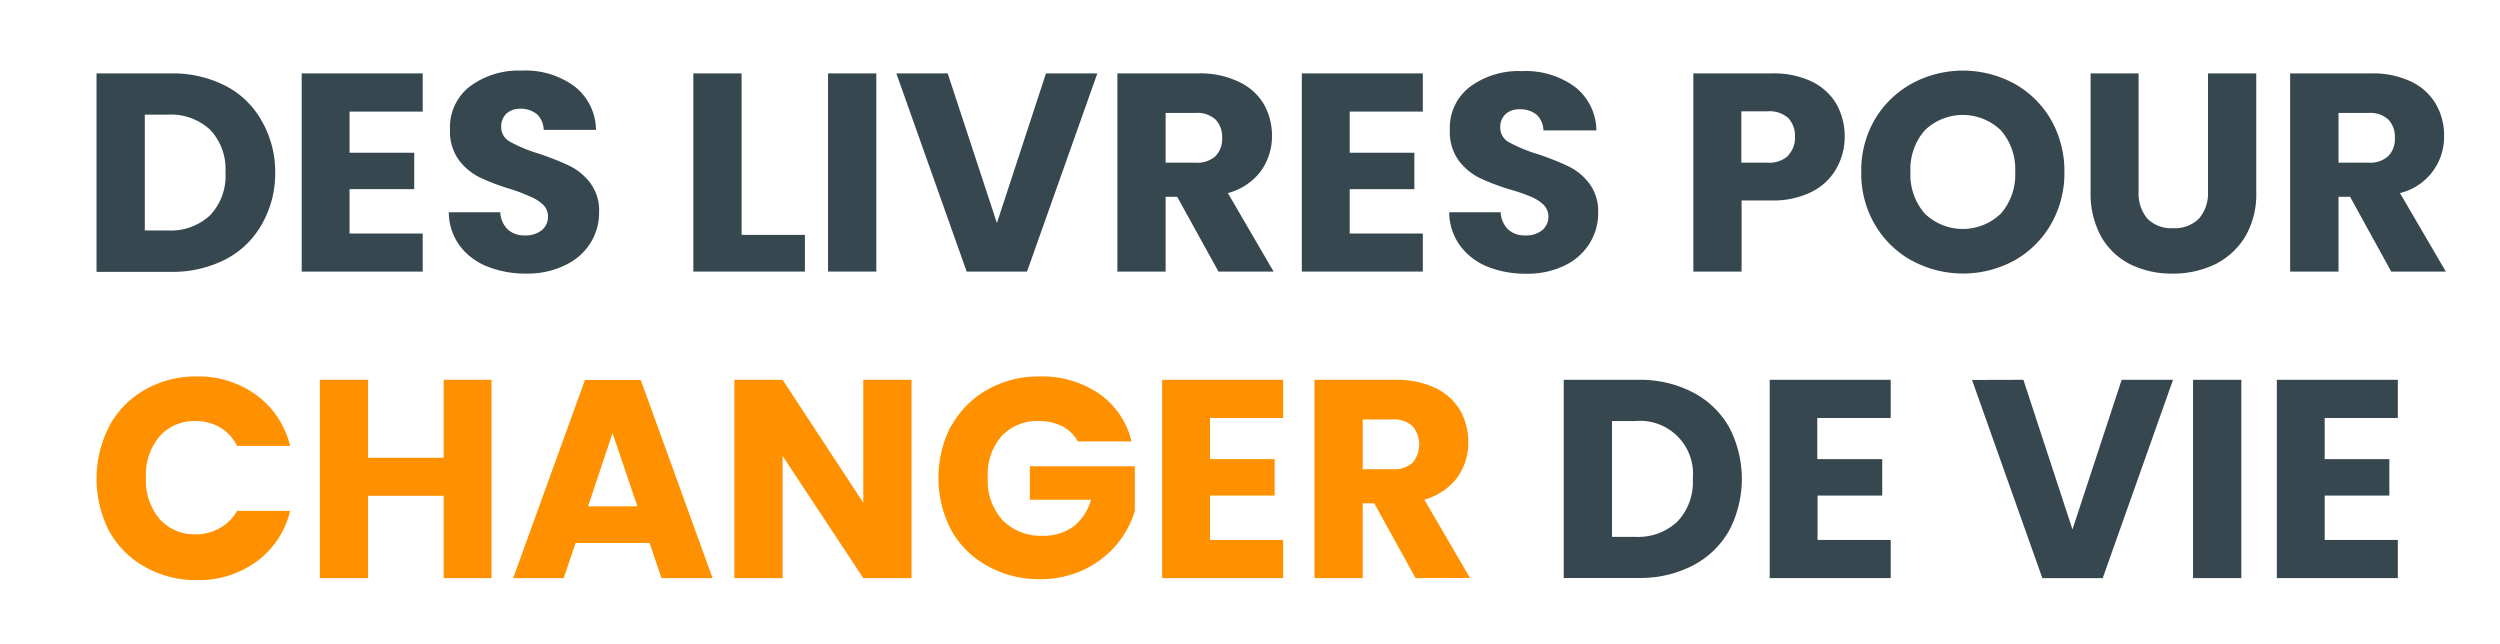
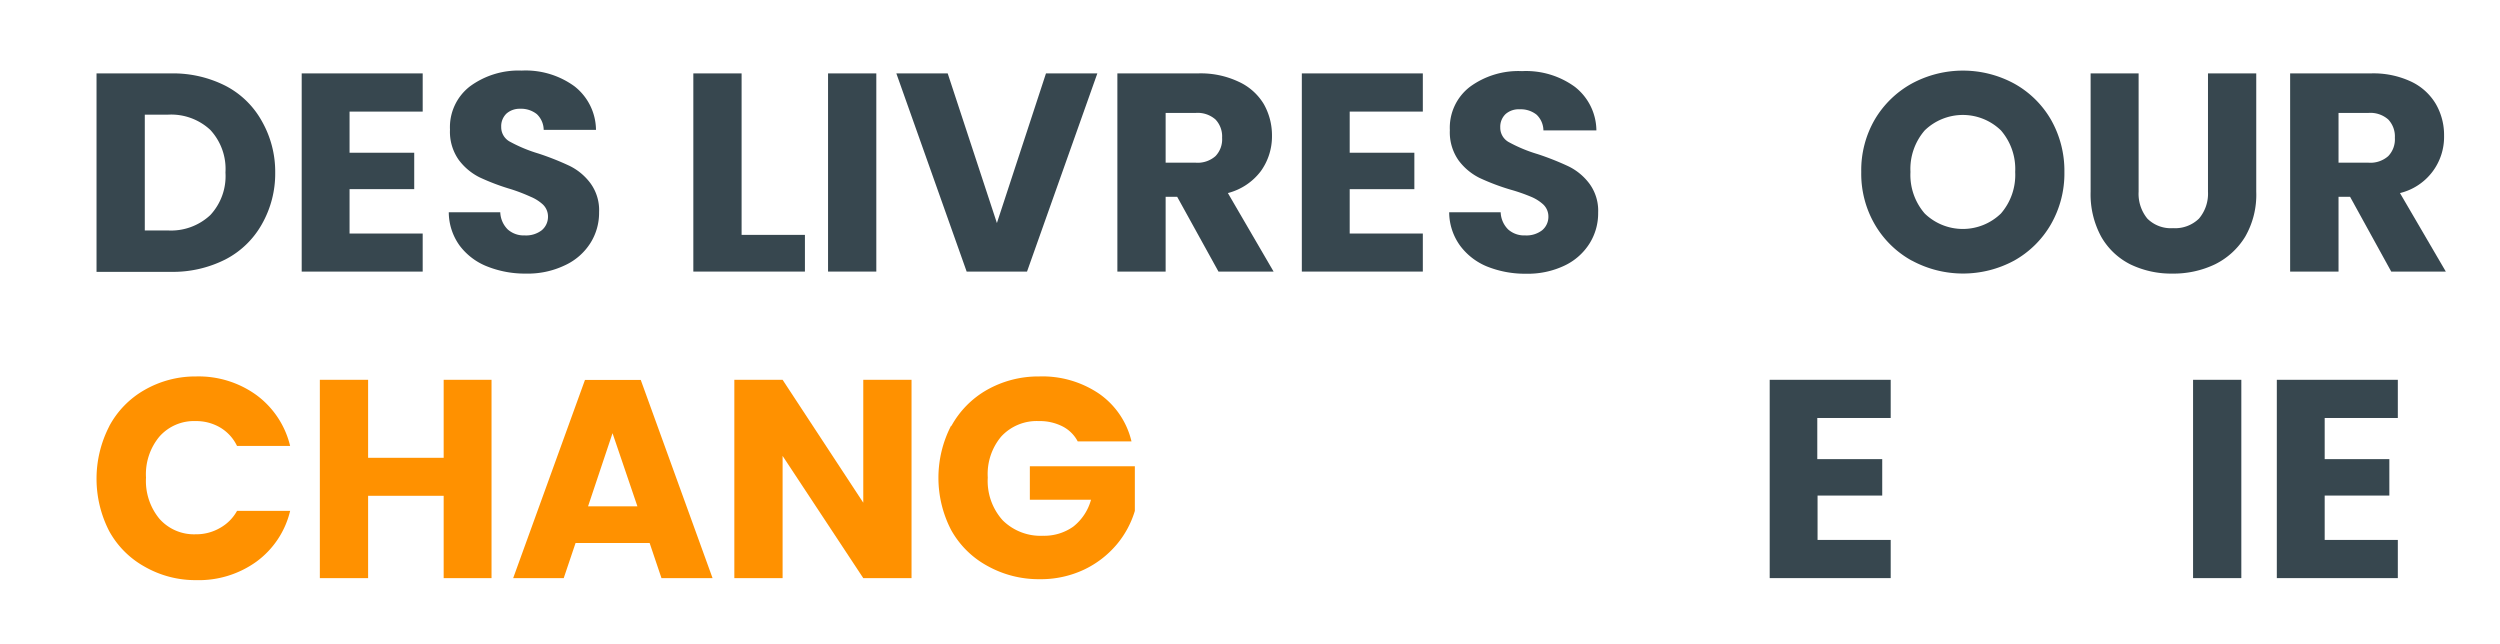
<svg xmlns="http://www.w3.org/2000/svg" viewBox="0 0 185.95 47.87">
  <title>logo</title>
  <path d="M16.77,6.38A6.51,6.51,0,0,1,19.47,9a7.59,7.59,0,0,1,1,3.85,7.6,7.6,0,0,1-1,3.84,6.56,6.56,0,0,1-2.71,2.61,8.65,8.65,0,0,1-4.06.92H7.18V5.46H12.7A8.63,8.63,0,0,1,16.77,6.38ZM15.64,16a4.25,4.25,0,0,0,1.13-3.17,4.27,4.27,0,0,0-1.13-3.17,4.27,4.27,0,0,0-3.17-1.13h-1.7v8.61h1.7A4.27,4.27,0,0,0,15.64,16Z" fill="#37474f" />
  <path d="M26,8.3v3.06h4.81v2.71H26v3.3h5.44V20.2h-9V5.46h9V8.3Z" fill="#37474f" />
  <path d="M36.24,19.82a4.71,4.71,0,0,1-2.05-1.55,4.27,4.27,0,0,1-.81-2.48h3.83a1.89,1.89,0,0,0,.56,1.28,1.79,1.79,0,0,0,1.26.44,1.91,1.91,0,0,0,1.26-.38,1.3,1.3,0,0,0,.47-1,1.24,1.24,0,0,0-.37-.91,3.09,3.09,0,0,0-.91-.58A13.17,13.17,0,0,0,38,14.07a16.58,16.58,0,0,1-2.33-.88,4.37,4.37,0,0,1-1.55-1.3,3.62,3.62,0,0,1-.65-2.25,3.83,3.83,0,0,1,1.49-3.22A6.1,6.1,0,0,1,38.8,5.25a6.17,6.17,0,0,1,3.93,1.17,4.16,4.16,0,0,1,1.6,3.24H40.44a1.64,1.64,0,0,0-.51-1.17,1.88,1.88,0,0,0-1.25-.4,1.48,1.48,0,0,0-1,.35,1.3,1.3,0,0,0-.4,1,1.22,1.22,0,0,0,.67,1.11,10.91,10.91,0,0,0,2.1.87,20.34,20.34,0,0,1,2.32.92,4.28,4.28,0,0,1,1.54,1.28,3.39,3.39,0,0,1,.65,2.16,4.21,4.21,0,0,1-.64,2.29A4.43,4.43,0,0,1,42,19.74a6.36,6.36,0,0,1-2.88.61A7.57,7.57,0,0,1,36.24,19.82Z" fill="#37474f" />
  <path d="M55.16,17.47h4.71V20.2h-8.3V5.46h3.59Z" fill="#37474f" />
  <path d="M65.18,5.46V20.2H61.59V5.46Z" fill="#37474f" />
  <path d="M70.49,5.46l3.66,11.13L77.8,5.46h3.82L76.39,20.2H71.9L66.67,5.46Z" fill="#37474f" />
  <path d="M90.63,20.2l-3.07-5.56H86.7V20.2H83.11V5.46h6a6.58,6.58,0,0,1,3,.61A4.22,4.22,0,0,1,94,7.74a4.71,4.71,0,0,1,.61,2.36,4.42,4.42,0,0,1-.83,2.63,4.47,4.47,0,0,1-2.45,1.63l3.4,5.84ZM86.7,12.1h2.23a2,2,0,0,0,1.48-.49,1.8,1.8,0,0,0,.49-1.36,1.83,1.83,0,0,0-.49-1.36,2,2,0,0,0-1.48-.49H86.7Z" fill="#37474f" />
  <path d="M100.39,8.3v3.06h4.81v2.71h-4.81v3.3h5.44V20.2h-9V5.46h9V8.3Z" fill="#37474f" />
  <path d="M110.6,19.82a4.71,4.71,0,0,1-2-1.55,4.27,4.27,0,0,1-.81-2.48h3.83a1.89,1.89,0,0,0,.56,1.28,1.79,1.79,0,0,0,1.26.44,1.91,1.91,0,0,0,1.26-.38,1.3,1.3,0,0,0,.47-1,1.24,1.24,0,0,0-.37-.91,3.09,3.09,0,0,0-.91-.58,13.17,13.17,0,0,0-1.52-.53,16.58,16.58,0,0,1-2.33-.88,4.37,4.37,0,0,1-1.55-1.3,3.62,3.62,0,0,1-.65-2.25,3.83,3.83,0,0,1,1.49-3.22,6.1,6.1,0,0,1,3.88-1.17,6.17,6.17,0,0,1,3.93,1.17,4.16,4.16,0,0,1,1.6,3.24H114.8a1.64,1.64,0,0,0-.51-1.17,1.88,1.88,0,0,0-1.25-.4,1.48,1.48,0,0,0-1.05.35,1.3,1.3,0,0,0-.4,1,1.22,1.22,0,0,0,.67,1.11,10.91,10.91,0,0,0,2.1.87,20.34,20.34,0,0,1,2.32.92,4.28,4.28,0,0,1,1.54,1.28,3.39,3.39,0,0,1,.65,2.16,4.21,4.21,0,0,1-.64,2.29,4.43,4.43,0,0,1-1.85,1.64,6.36,6.36,0,0,1-2.88.61A7.57,7.57,0,0,1,110.6,19.82Z" fill="#37474f" />
-   <path d="M136.58,12.55a4.29,4.29,0,0,1-1.81,1.71,6.39,6.39,0,0,1-3,.65h-2.23V20.2h-3.59V5.46h5.82a6.57,6.57,0,0,1,3,.61,4.27,4.27,0,0,1,1.83,1.68,4.93,4.93,0,0,1,.61,2.46A4.78,4.78,0,0,1,136.58,12.55Zm-3.57-1a1.88,1.88,0,0,0,.5-1.38,1.91,1.91,0,0,0-.5-1.39,2.09,2.09,0,0,0-1.54-.5h-1.95V12.1h1.95A2.09,2.09,0,0,0,133,11.59Z" fill="#37474f" />
  <path d="M142.19,19.38a7.2,7.2,0,0,1-2.75-2.7,7.51,7.51,0,0,1-1-3.89,7.51,7.51,0,0,1,1-3.89,7.29,7.29,0,0,1,2.75-2.68,8,8,0,0,1,7.63,0,7.17,7.17,0,0,1,2.73,2.68,7.68,7.68,0,0,1,1,3.89,7.59,7.59,0,0,1-1,3.89,7.22,7.22,0,0,1-2.73,2.7,8,8,0,0,1-7.62,0Zm6.64-3.5a4.38,4.38,0,0,0,1.06-3.09,4.38,4.38,0,0,0-1.06-3.09,4.07,4.07,0,0,0-5.67,0,4.38,4.38,0,0,0-1.06,3.09,4.38,4.38,0,0,0,1.06,3.09,4.07,4.07,0,0,0,5.67,0Z" fill="#37474f" />
  <path d="M159.07,5.46v8.8a2.91,2.91,0,0,0,.65,2,2.47,2.47,0,0,0,1.91.71,2.54,2.54,0,0,0,1.93-.71,2.87,2.87,0,0,0,.67-2V5.46h3.59v8.8A6.25,6.25,0,0,1,167,17.6a5.45,5.45,0,0,1-2.25,2.06,7.14,7.14,0,0,1-3.16.69,7,7,0,0,1-3.12-.68,5.15,5.15,0,0,1-2.18-2.06,6.59,6.59,0,0,1-.79-3.35V5.46Z" fill="#37474f" />
  <path d="M177.86,20.2l-3.06-5.56h-.86V20.2h-3.6V5.46h6a6.58,6.58,0,0,1,3,.61,4.22,4.22,0,0,1,1.84,1.67,4.61,4.61,0,0,1,.61,2.36,4.29,4.29,0,0,1-3.28,4.26l3.41,5.84Zm-3.92-8.1h2.22a2,2,0,0,0,1.48-.49,1.8,1.8,0,0,0,.49-1.36,1.83,1.83,0,0,0-.49-1.36,2,2,0,0,0-1.48-.49h-2.22Z" fill="#37474f" />
  <path d="M8.12,31.71A6.78,6.78,0,0,1,10.76,29a7.59,7.59,0,0,1,3.83-1,7.34,7.34,0,0,1,4.49,1.39,6.61,6.61,0,0,1,2.5,3.78H17.63a3.2,3.2,0,0,0-1.25-1.37,3.52,3.52,0,0,0-1.83-.48,3.43,3.43,0,0,0-2.69,1.15,4.37,4.37,0,0,0-1,3.05,4.42,4.42,0,0,0,1,3.07,3.43,3.43,0,0,0,2.69,1.15,3.52,3.52,0,0,0,1.83-.48A3.26,3.26,0,0,0,17.63,38h3.95a6.56,6.56,0,0,1-2.5,3.77,7.33,7.33,0,0,1-4.49,1.38,7.59,7.59,0,0,1-3.83-1,6.73,6.73,0,0,1-2.64-2.65,8.52,8.52,0,0,1,0-7.78Z" fill="#ff9100" />
  <path d="M36.56,28.25V43H33V36.88H27.38V43H23.79V28.25h3.59v5.8H33v-5.8Z" fill="#ff9100" />
  <path d="M48.32,40.39H42.81L41.93,43H38.17l5.34-14.74h4.15L53,43H49.2Zm-.91-2.73-1.85-5.44-1.82,5.44Z" fill="#ff9100" />
  <path d="M67.8,43H64.21l-6-9.09V43H54.62V28.25h3.59l6,9.14V28.25H67.8Z" fill="#ff9100" />
  <path d="M70.75,31.71A6.9,6.9,0,0,1,73.41,29a7.76,7.76,0,0,1,3.89-1,7.51,7.51,0,0,1,4.46,1.29,6,6,0,0,1,2.4,3.54h-4a2.62,2.62,0,0,0-1.14-1.12,3.73,3.73,0,0,0-1.75-.39,3.59,3.59,0,0,0-2.8,1.15,4.33,4.33,0,0,0-1,3.05,4.37,4.37,0,0,0,1.11,3.18,4,4,0,0,0,3,1.15,3.73,3.73,0,0,0,2.25-.68,3.82,3.82,0,0,0,1.32-2H76.6V34.68h7.81V38a7,7,0,0,1-1.35,2.5,7.25,7.25,0,0,1-2.43,1.87,7.55,7.55,0,0,1-3.31.71,7.83,7.83,0,0,1-3.9-1,6.8,6.8,0,0,1-2.67-2.65,8.44,8.44,0,0,1,0-7.78Z" fill="#ff9100" />
-   <path d="M90,31.09v3.06h4.81v2.71H90v3.3h5.44V43h-9V28.25h9v2.84Z" fill="#ff9100" />
-   <path d="M105.29,43l-3.07-5.56h-.86V43H97.77V28.25h6a6.72,6.72,0,0,1,3,.61,4.22,4.22,0,0,1,1.84,1.67,4.73,4.73,0,0,1,.6,2.36,4.42,4.42,0,0,1-.82,2.63,4.54,4.54,0,0,1-2.45,1.64l3.4,5.83Zm-3.93-8.1h2.23a2.06,2.06,0,0,0,1.48-.48,2.13,2.13,0,0,0,0-2.72,2,2,0,0,0-1.48-.5h-2.23Z" fill="#ff9100" />
-   <path d="M125.91,29.18a6.61,6.61,0,0,1,2.7,2.59,8.28,8.28,0,0,1,0,7.7,6.6,6.6,0,0,1-2.71,2.6,8.53,8.53,0,0,1-4.06.92h-5.53V28.25h5.53A8.52,8.52,0,0,1,125.91,29.18Zm-1.14,9.61a4.26,4.26,0,0,0,1.14-3.17,3.94,3.94,0,0,0-4.31-4.3h-1.7v8.61h1.7A4.26,4.26,0,0,0,124.77,38.79Z" fill="#37474f" />
  <path d="M135.17,31.09v3.06H140v2.71h-4.81v3.3h5.44V43h-9V28.25h9v2.84Z" fill="#37474f" />
-   <path d="M150.5,28.25l3.65,11.13,3.66-11.13h3.82L156.4,43h-4.49l-5.23-14.74Z" fill="#37474f" />
  <path d="M166.71,28.25V43h-3.59V28.25Z" fill="#37474f" />
  <path d="M172.91,31.09v3.06h4.81v2.71h-4.81v3.3h5.44V43h-9V28.25h9v2.84Z" fill="#37474f" />
</svg>